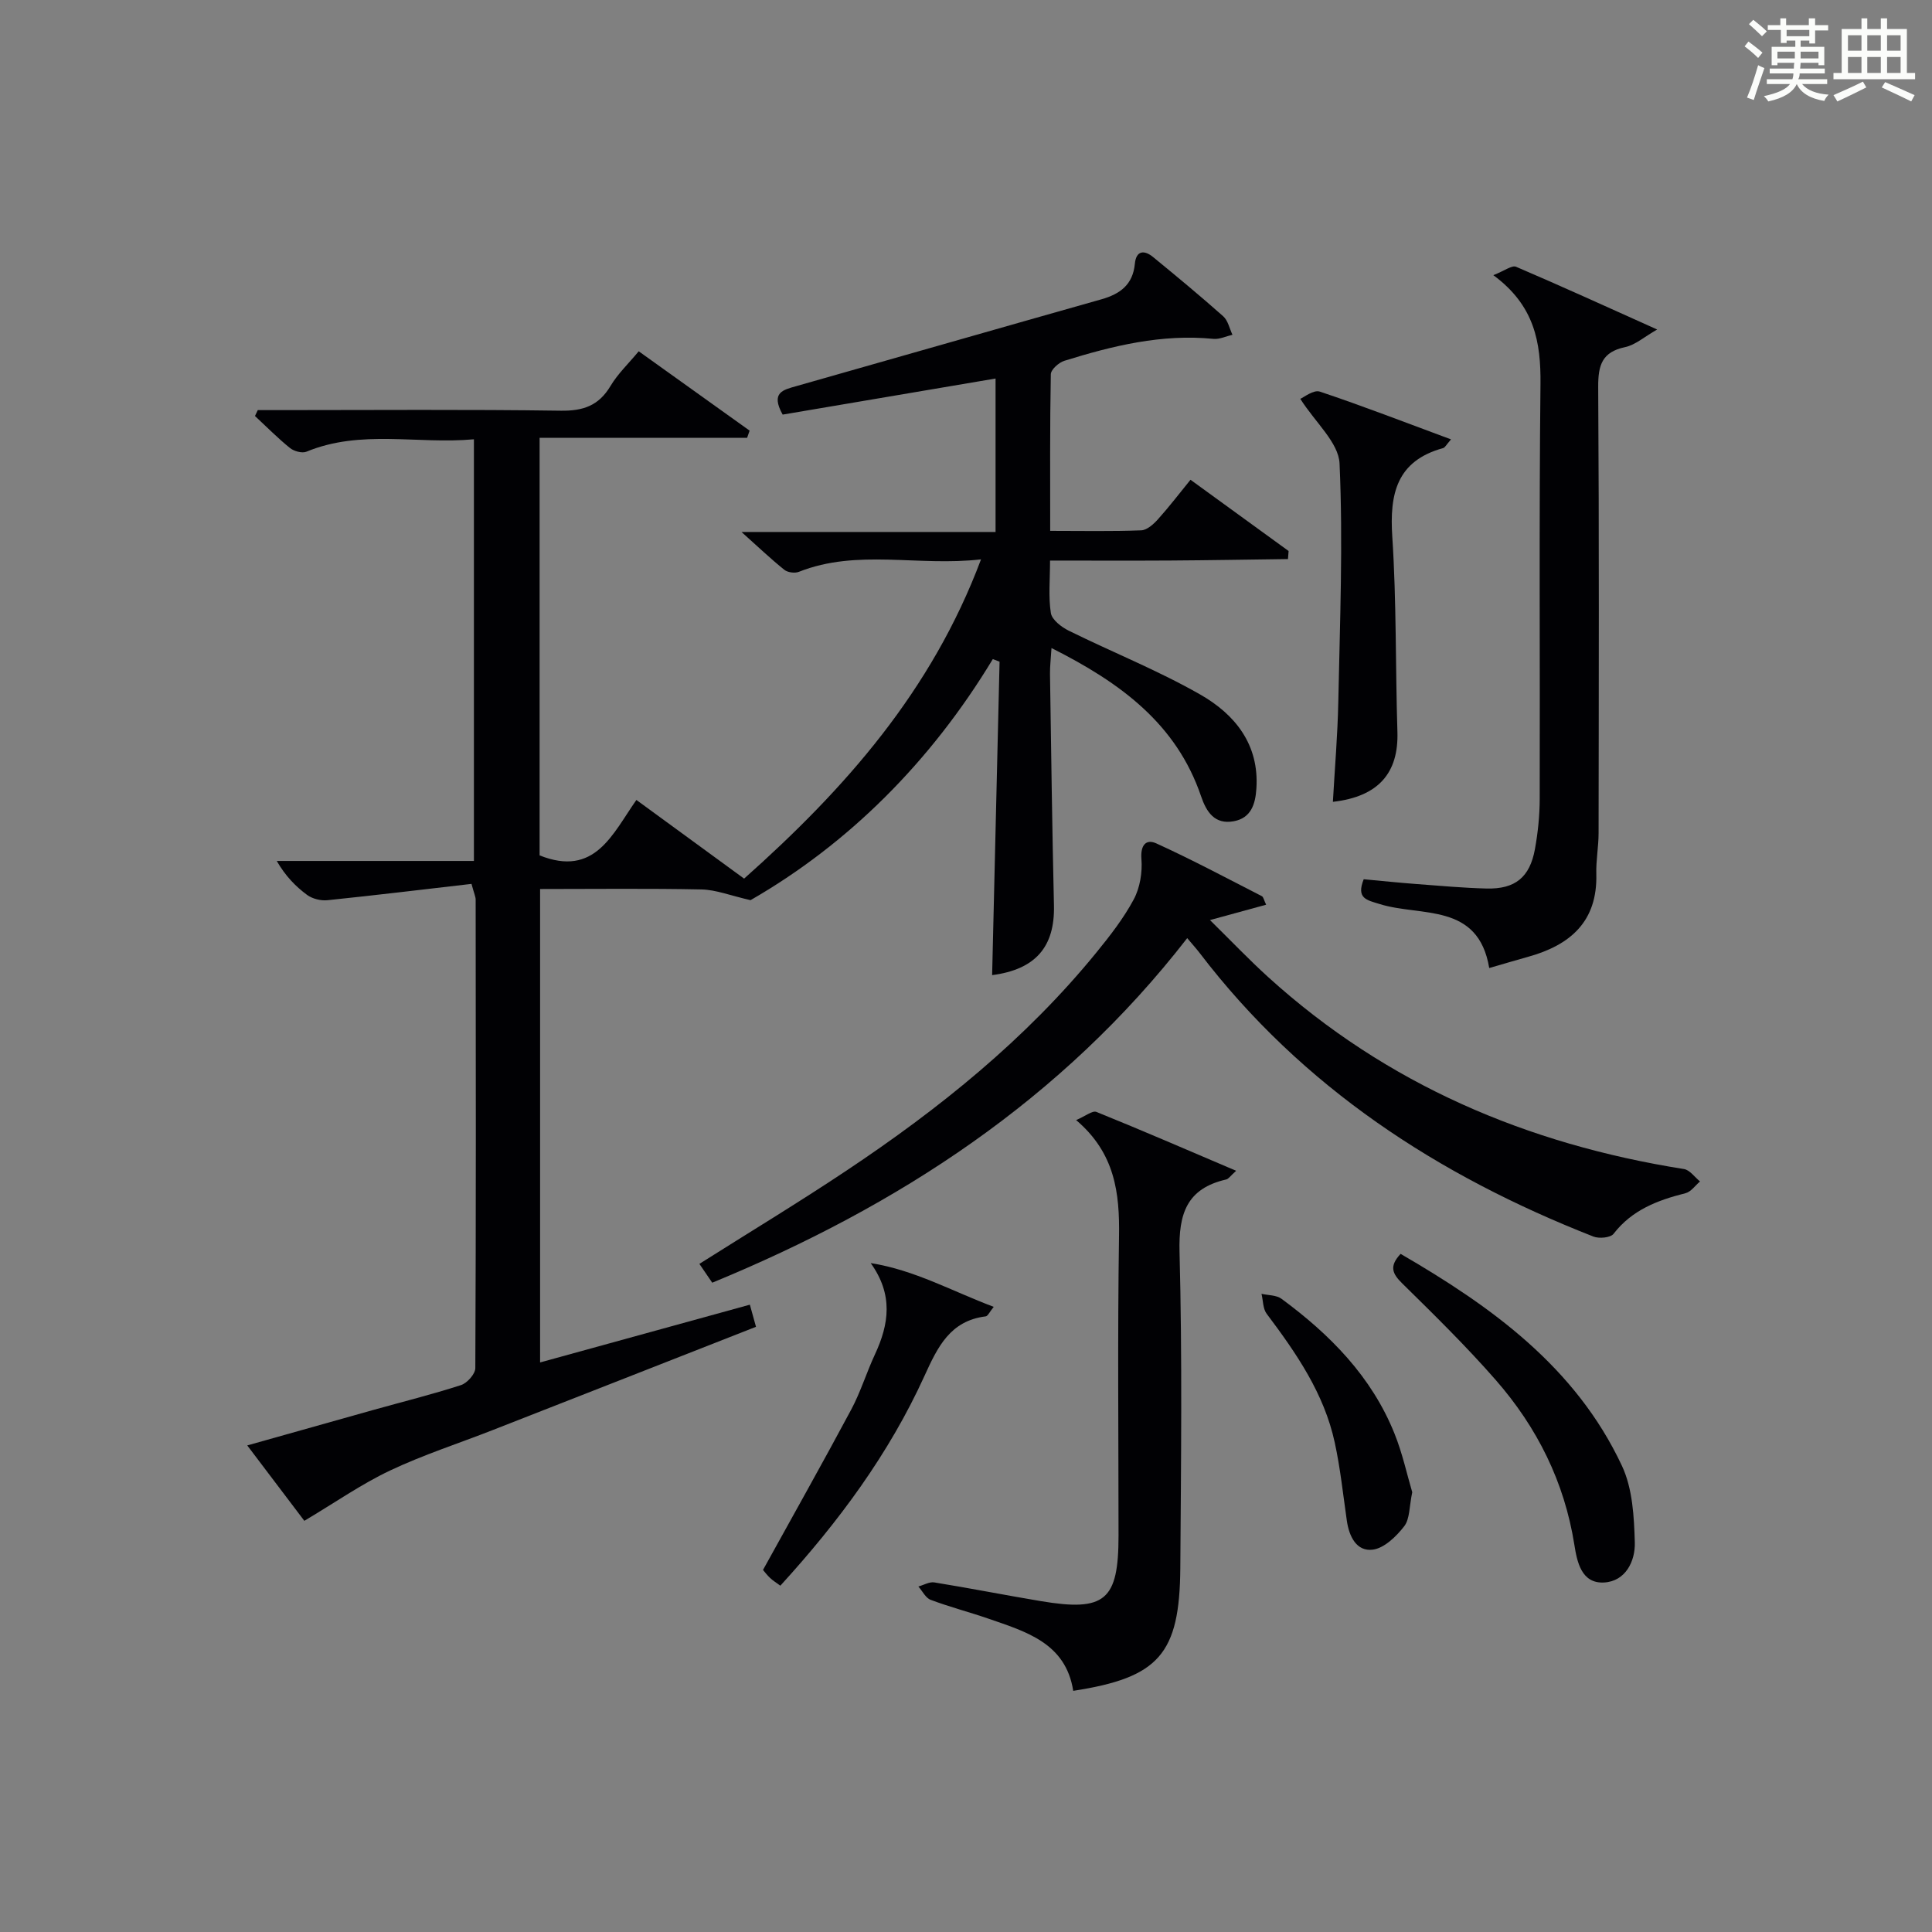
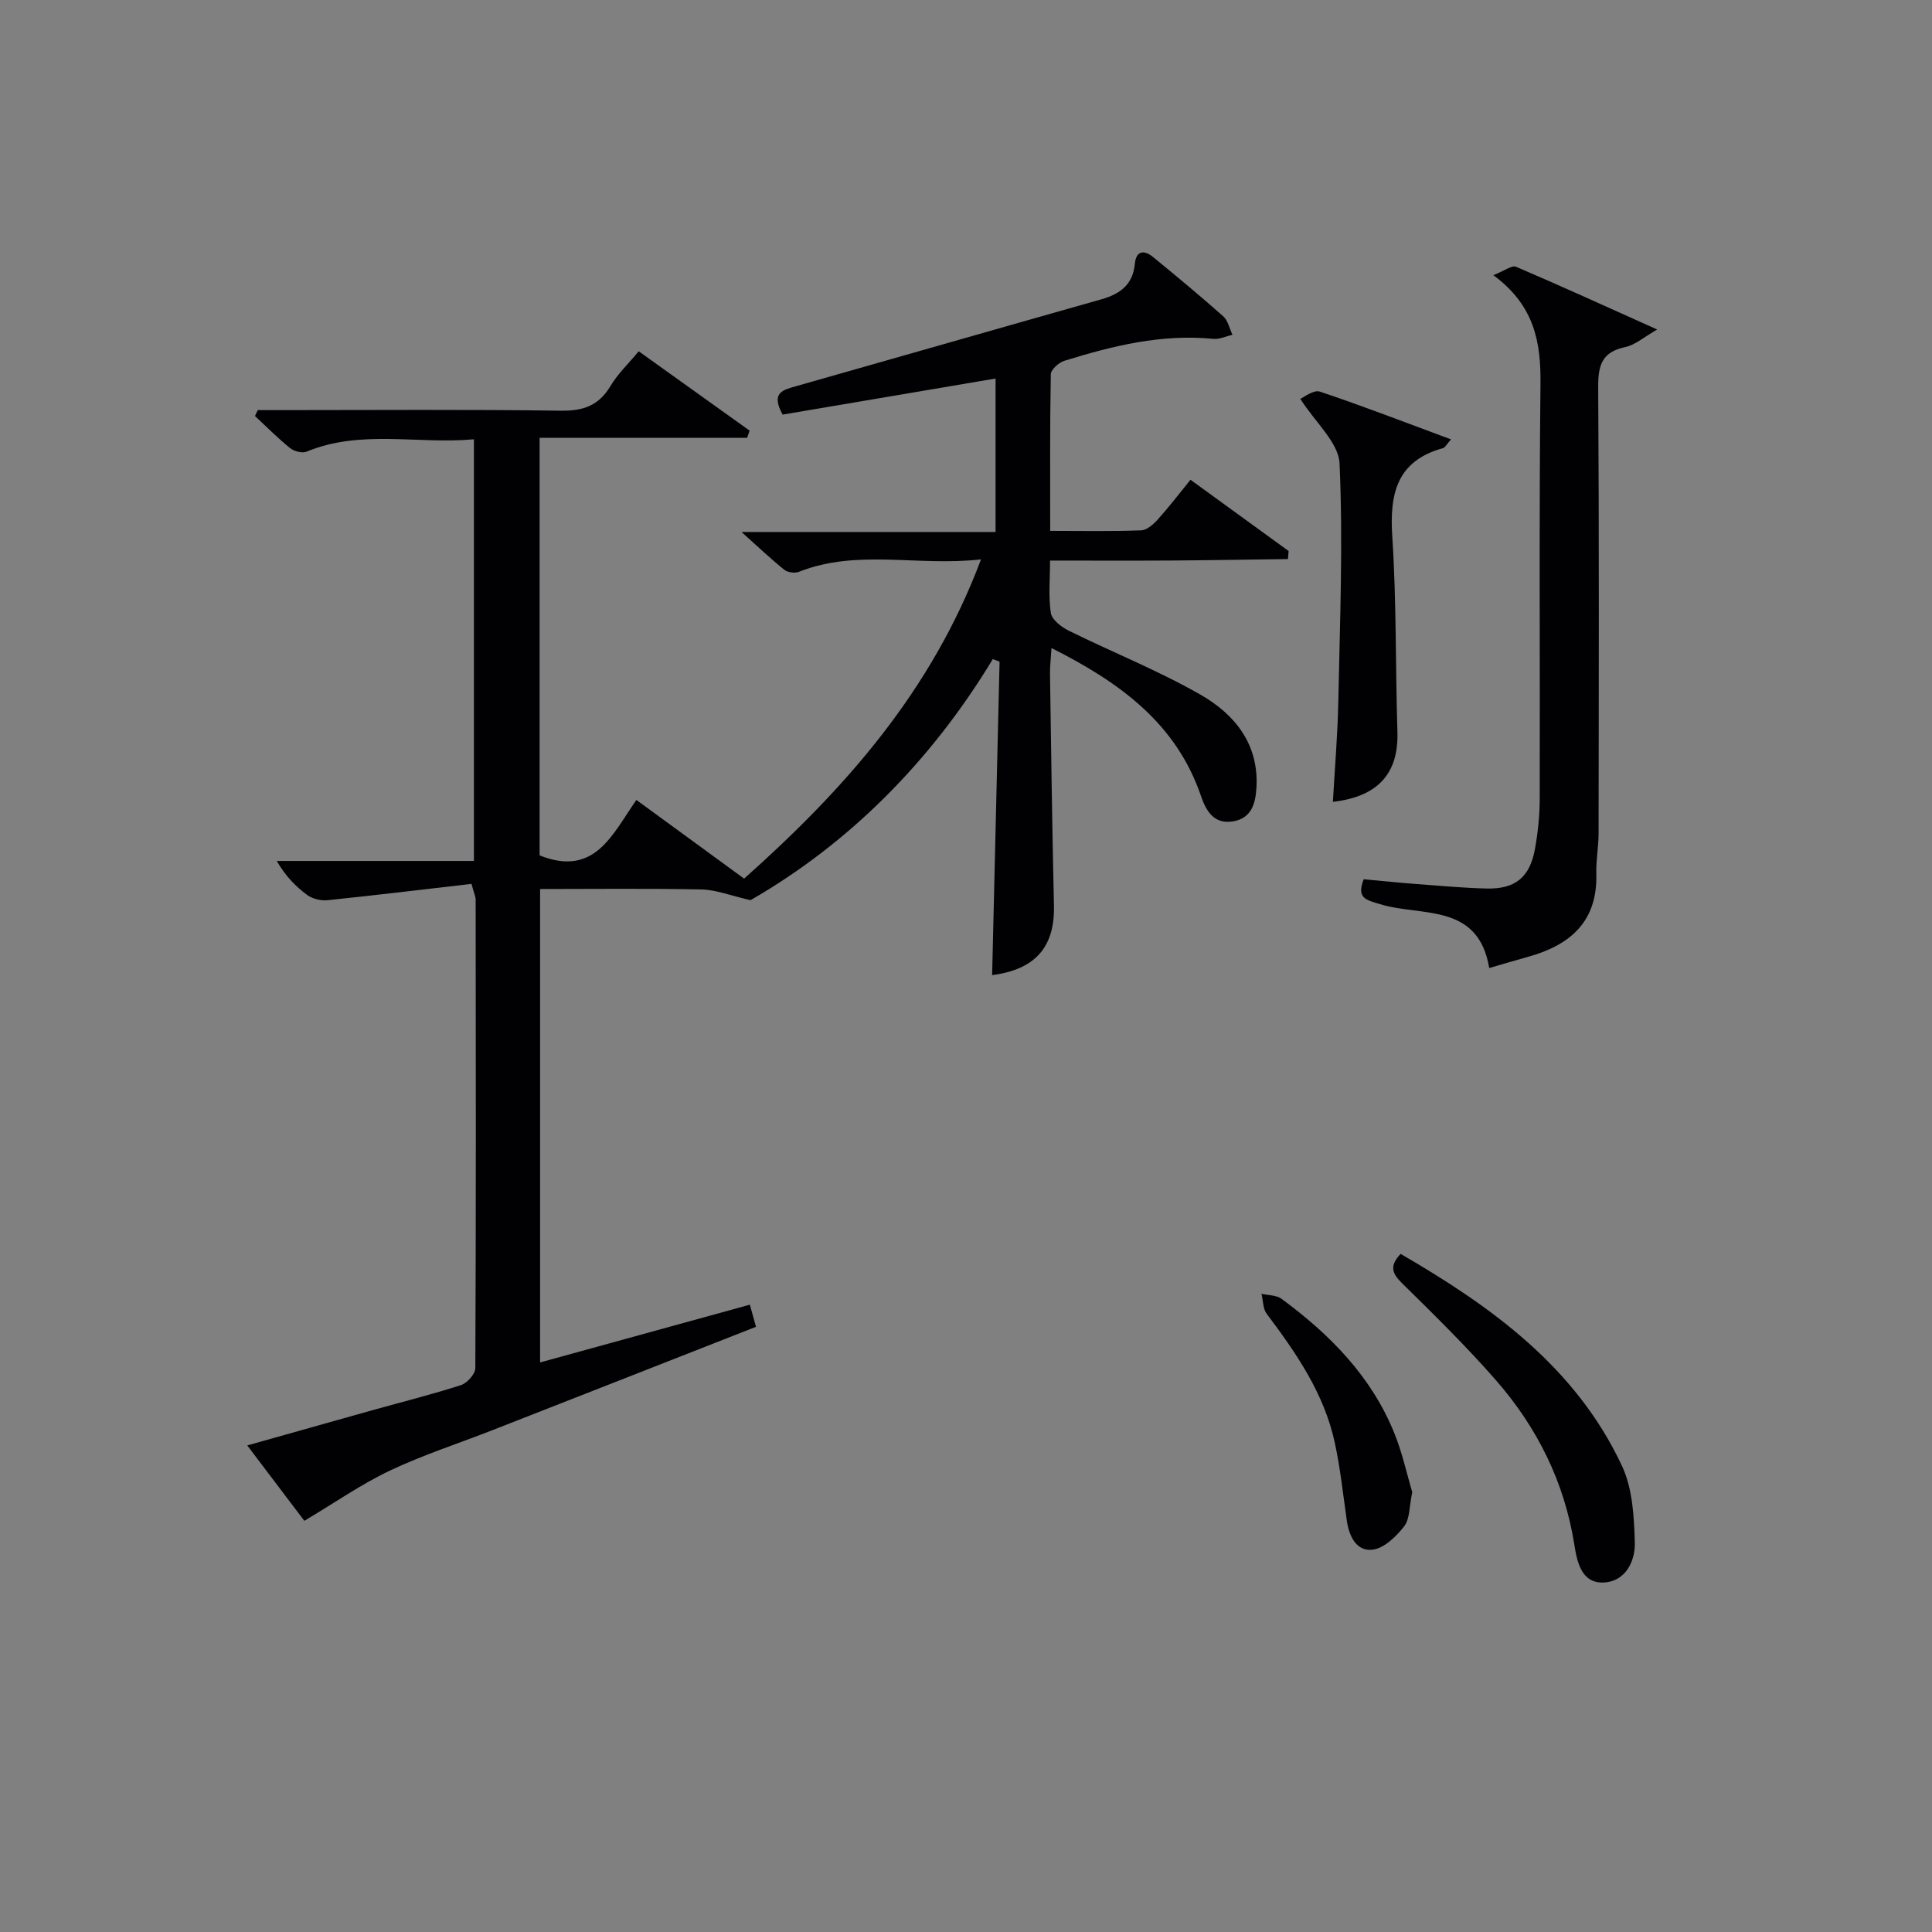
<svg xmlns="http://www.w3.org/2000/svg" version="1.1" id="漢_ZDIC_典" x="0px" y="0px" viewBox="0 0 400 400" style="enable-background:new 0 0 400 400;" xml:space="preserve">
  <rect x="0" y="0" width="400" height="400" fill="#808080" stroke="none" />
  <style type="text/css">
	.st1{fill:#010104;}
	.st0{fill:#fbfcfa;}
</style>
  <g>
-     <path class="st0" d="M361.2,9.6l0.8-1c0.9,0.7,1.9,1.4,2.9,2.3L364,12C363,11,362,10.2,361.2,9.6z M361.7,20.2   c0.9-2.1,1.6-4.3,2.3-6.7c0.4,0.2,0.8,0.4,1.3,0.6c-0.7,2.1-1.5,4.3-2.2,6.6L361.7,20.2z M362.1,5l0.9-0.9c1,0.8,2,1.6,2.8,2.4   l-1,1C363.9,6.6,363,5.8,362.1,5z M374.6,3.8h1.2v1.4h2.7v1.1h-2.7v2.7h-1.2V8.4h-1.8v1.3h4.9v3.8h-1.2v-0.5h-3.7   c0,0.4-0.1,0.9-0.1,1.2h5.1v1h-5.2c0,0.5-0.1,0.9-0.3,1.2h6v1h-5.2c1.1,1.3,2.9,2,5.5,2.2c-0.4,0.4-0.7,0.8-0.9,1.3   c-2.9-0.5-4.8-1.6-5.7-3.5H372c-0.8,1.7-2.7,2.9-5.9,3.6c-0.2-0.4-0.6-0.8-0.9-1.1c2.8-0.6,4.6-1.4,5.4-2.5h-4.8v-1h5.3   c0.1-0.3,0.2-0.7,0.2-1.2h-4.9v-1h5c0-0.4,0-0.8,0.1-1.2H368v0.5h-1.2V9.7h4.9V8.4h-1.8v0.5h-1.2V6.2H366V5.2h2.6V3.8h1.2v1.4h4.7   V3.8z M368,12.1h3.6c0-0.4,0-0.9,0-1.4H368V12.1z M369.9,7.5h4.7V6.2h-4.7V7.5z M376.5,10.7h-3.7c0,0.5,0,1,0,1.4h3.7V10.7z" />
-     <path class="st0" d="M385.3,3.8h1.3V6h2.8V3.8h1.3V6h4.1v9.1h1.7v1.3h-16.9v-1.3h1.7V6h4.1V3.8z M385.7,16.9l0.7,1.2   c-1.8,0.9-3.8,1.9-6,2.9c-0.2-0.4-0.5-0.8-0.8-1.3C381.9,18.7,383.9,17.8,385.7,16.9z M382.6,10.5h2.8V7.3h-2.8V10.5z M382.6,15.1   h2.8v-3.3h-2.8V15.1z M386.6,10.5h2.8V7.3h-2.8V10.5z M386.6,15.1h2.8v-3.3h-2.8V15.1z M390.3,17c2.1,0.9,4.1,1.8,6.1,2.7l-0.7,1.3   c-2.2-1.1-4.2-2-6.1-2.9L390.3,17z M393.5,7.3h-2.8v3.2h2.8V7.3z M390.7,15.1h2.8v-3.3h-2.8V15.1z" />
    <path class="st1" d="M154.06,181.91c20.96-18.65,38.84-38.87,49.05-66.1c-13.07,1.51-25.59-2.22-37.71,2.58c-0.84,0.33-2.31,0.14-3-0.41   c-2.81-2.25-5.42-4.74-8.88-7.84c18.03,0,35.08,0,52.6,0c0-10.83,0-21.2,0-31.77c-14.74,2.5-29.53,5-44.08,7.47   c-2.57-4.63,0.16-5.13,2.84-5.9c21.06-5.97,42.09-12.02,63.15-17.97c3.88-1.1,6.52-3.03,6.93-7.36c0.26-2.74,1.92-2.92,3.79-1.38   c4.89,4.01,9.77,8.05,14.5,12.25c0.99,0.88,1.3,2.53,1.92,3.83c-1.31,0.3-2.66,0.97-3.93,0.85c-10.69-1.06-20.84,1.42-30.88,4.54   c-1.15,0.36-2.78,1.81-2.8,2.79c-0.2,10.62-0.13,21.25-0.13,32.42c6.63,0,12.75,0.13,18.85-0.11c1.21-0.05,2.57-1.29,3.49-2.32   c2.31-2.57,4.41-5.33,6.71-8.15c6.96,5.05,13.63,9.9,20.31,14.75c-0.04,0.56-0.09,1.11-0.13,1.67c-8.11,0.1-16.22,0.25-24.33,0.3   c-8.12,0.05-16.24,0.01-24.93,0.01c0,3.97-0.36,7.49,0.17,10.86c0.22,1.4,2.18,2.9,3.69,3.65c9.05,4.47,18.49,8.23,27.23,13.22   c7.17,4.09,12.25,10.32,11.63,19.49c-0.21,3.19-1.08,6.08-4.68,6.75c-3.95,0.73-5.67-1.93-6.77-5.17   c-5.11-15-16.65-23.49-30.97-30.69c-0.14,2.29-0.33,3.83-0.31,5.35c0.24,15.98,0.45,31.96,0.82,47.94   c0.2,8.58-3.82,13.26-12.8,14.43c0.51-21.63,1.03-43.26,1.54-64.9c-0.47-0.18-0.93-0.35-1.4-0.53   c-12.88,21.32-29.95,38.29-50.16,49.91c-4.19-0.96-7.15-2.15-10.14-2.22c-10.98-0.23-21.98-0.09-33.43-0.09c0,32.62,0,65,0,98.02   c14.4-3.97,28.7-7.9,43.43-11.96c0.46,1.65,0.82,2.98,1.27,4.58c-18.32,7.19-36.38,14.29-54.46,21.36   c-7.11,2.79-14.43,5.14-21.31,8.4c-5.9,2.79-11.32,6.59-17.74,10.41c-3.21-4.24-7.26-9.59-11.82-15.61   c9.03-2.54,17.54-4.95,26.05-7.33c6.07-1.7,12.2-3.22,18.2-5.16c1.28-0.41,2.96-2.3,2.97-3.51c0.15-32.33,0.11-64.66,0.07-96.99   c0-0.63-0.32-1.25-0.86-3.27c-9.88,1.14-19.85,2.35-29.83,3.38c-1.37,0.14-3.1-0.29-4.2-1.09c-2.4-1.77-4.51-3.94-6.29-7.04   c13.47,0,26.94,0,40.82,0c0-29.32,0-58.02,0-87.3c-11.7,1.07-23.39-2.1-34.68,2.57c-0.9,0.37-2.58-0.1-3.41-0.77   c-2.54-2.05-4.84-4.39-7.24-6.62c0.19-0.41,0.39-0.81,0.58-1.22c1.58,0,3.16,0,4.73,0c19.33,0,38.66-0.16,57.99,0.12   c4.67,0.07,7.88-1.05,10.31-5.12c1.51-2.53,3.73-4.63,5.84-7.18c7.79,5.57,15.37,11,22.96,16.43c-0.17,0.5-0.35,0.99-0.52,1.49   c-14.2,0-28.4,0-42.96,0c0,29.45,0,58.18,0,86.45c11.45,4.57,15.05-4.38,20.04-11.48C139.27,171.1,146.46,176.36,154.06,181.91z" />
-     <path class="st1" d="M147.46,265.57c-0.97-1.42-1.79-2.62-2.66-3.9c10.32-6.52,20.54-12.7,30.47-19.32c19.19-12.79,37.07-27.16,51.73-45.15   c2.83-3.47,5.63-7.07,7.73-10.99c1.29-2.41,1.81-5.6,1.59-8.36c-0.23-2.9,0.97-4.2,3.09-3.23c7.4,3.37,14.59,7.21,21.84,10.92   c0.34,0.17,0.43,0.83,0.89,1.77c-3.56,0.97-6.97,1.9-11.63,3.18c4.4,4.33,8.1,8.22,12.07,11.82   c24.53,22.24,53.63,34.59,86.07,39.73c1.21,0.19,2.22,1.68,3.32,2.57c-1,0.84-1.87,2.15-3.01,2.43   c-5.76,1.45-11.06,3.45-14.89,8.41c-0.63,0.81-2.98,1.03-4.16,0.57c-32.17-12.61-60.29-30.89-81.53-58.71   c-0.7-0.91-1.47-1.76-2.58-3.08C219.88,227.63,186.06,249.69,147.46,265.57z" />
    <path class="st1" d="M309.18,56.97c2.35-0.92,3.85-2.1,4.7-1.74c9.57,4.09,19.04,8.42,29.22,12.99c-2.69,1.53-4.54,3.21-6.65,3.65   c-4.78,1.01-5.58,3.75-5.56,8.21c0.2,30.8,0.12,61.61,0.08,92.41c0,2.81-0.55,5.63-0.47,8.44c0.27,9.91-5.43,14.76-14.17,17.18   c-2.54,0.71-5.07,1.46-8,2.31c-2.28-13.62-14.12-10.59-22.63-13.23c-2.73-0.85-4.95-1.14-3.36-5.15c3.59,0.33,7.32,0.72,11.05,1   c4.8,0.36,9.61,0.8,14.42,0.92c5.89,0.14,8.92-2.33,9.98-8.15c0.62-3.41,0.98-6.92,0.99-10.38c0.08-28.64-0.15-57.28,0.16-85.91   C319.03,70.88,317.74,63.28,309.18,56.97z" />
-     <path class="st1" d="M222.8,231.9c1.92-0.81,3.37-2.02,4.2-1.69c9.48,3.83,18.86,7.9,28.93,12.19c-1.19,1.06-1.57,1.69-2.07,1.8   c-8.15,1.87-9.86,7.08-9.65,15c0.57,21.79,0.31,43.61,0.16,65.42c-0.13,17.86-4.42,22.71-22.17,25.45   c-1.55-9.93-9.8-12.26-17.69-14.99c-3.92-1.35-7.95-2.39-11.82-3.85c-1.05-0.39-1.71-1.81-2.55-2.76c1.1-0.3,2.27-1.01,3.29-0.85   c7.36,1.19,14.68,2.64,22.03,3.87c13.34,2.24,16.12-0.13,16.12-13.55c0-20.64-0.21-41.29,0.1-61.93   C231.83,247.02,230.87,238.75,222.8,231.9z" />
    <path class="st1" d="M300.42,90.97c-0.97,1.1-1.24,1.69-1.63,1.8c-9.63,2.65-11.12,9.46-10.53,18.38c0.88,13.42,0.64,26.92,1.06,40.37   c0.27,8.51-3.92,13.42-13.36,14.49c0.39-6.94,0.98-13.8,1.12-20.67c0.33-16.46,1-32.95,0.26-49.37c-0.19-4.33-4.99-8.46-8.13-13.4   c0.73-0.29,2.74-1.93,4.05-1.49C282.19,84.06,290.98,87.48,300.42,90.97z" />
    <path class="st1" d="M289.98,259.6c18.79,10.9,36.23,23.41,45.82,43.87c2.21,4.71,2.52,10.54,2.67,15.89c0.11,3.85-1.91,8.05-6.39,8.28   c-4.68,0.24-5.57-4.31-6.12-7.78c-2.06-13.03-7.71-24.34-16.27-34.13c-6.11-6.99-12.77-13.52-19.4-20.04   C288.27,263.7,287.57,262.17,289.98,259.6z" />
-     <path class="st1" d="M180.27,261.51c9.11,1.44,16.8,5.8,25.47,9.06c-0.88,1.08-1.22,1.91-1.66,1.97c-7.37,0.91-9.95,6.34-12.67,12.31   c-7.34,16.14-17.79,30.24-29.85,43.45c-0.85-0.63-1.54-1.05-2.11-1.59c-0.6-0.55-1.09-1.22-1.48-1.67   c6.19-11.21,12.35-22.15,18.28-33.23c1.94-3.63,3.15-7.65,4.9-11.4C184.06,274.15,184.98,268.08,180.27,261.51z" />
    <path class="st1" d="M292.39,308.95c-0.63,2.94-0.48,5.51-1.66,7.04c-1.63,2.11-4.14,4.55-6.52,4.85c-3.35,0.42-4.89-2.72-5.36-5.99   c-0.78-5.41-1.35-10.88-2.51-16.21c-2.2-10.15-7.97-18.5-14.09-26.64c-0.79-1.05-0.73-2.74-1.07-4.13c1.4,0.32,3.08,0.25,4.14,1.03   c10.05,7.4,18.66,16.11,23.4,27.92C290.37,300.92,291.31,305.31,292.39,308.95z" />
  </g>
</svg>